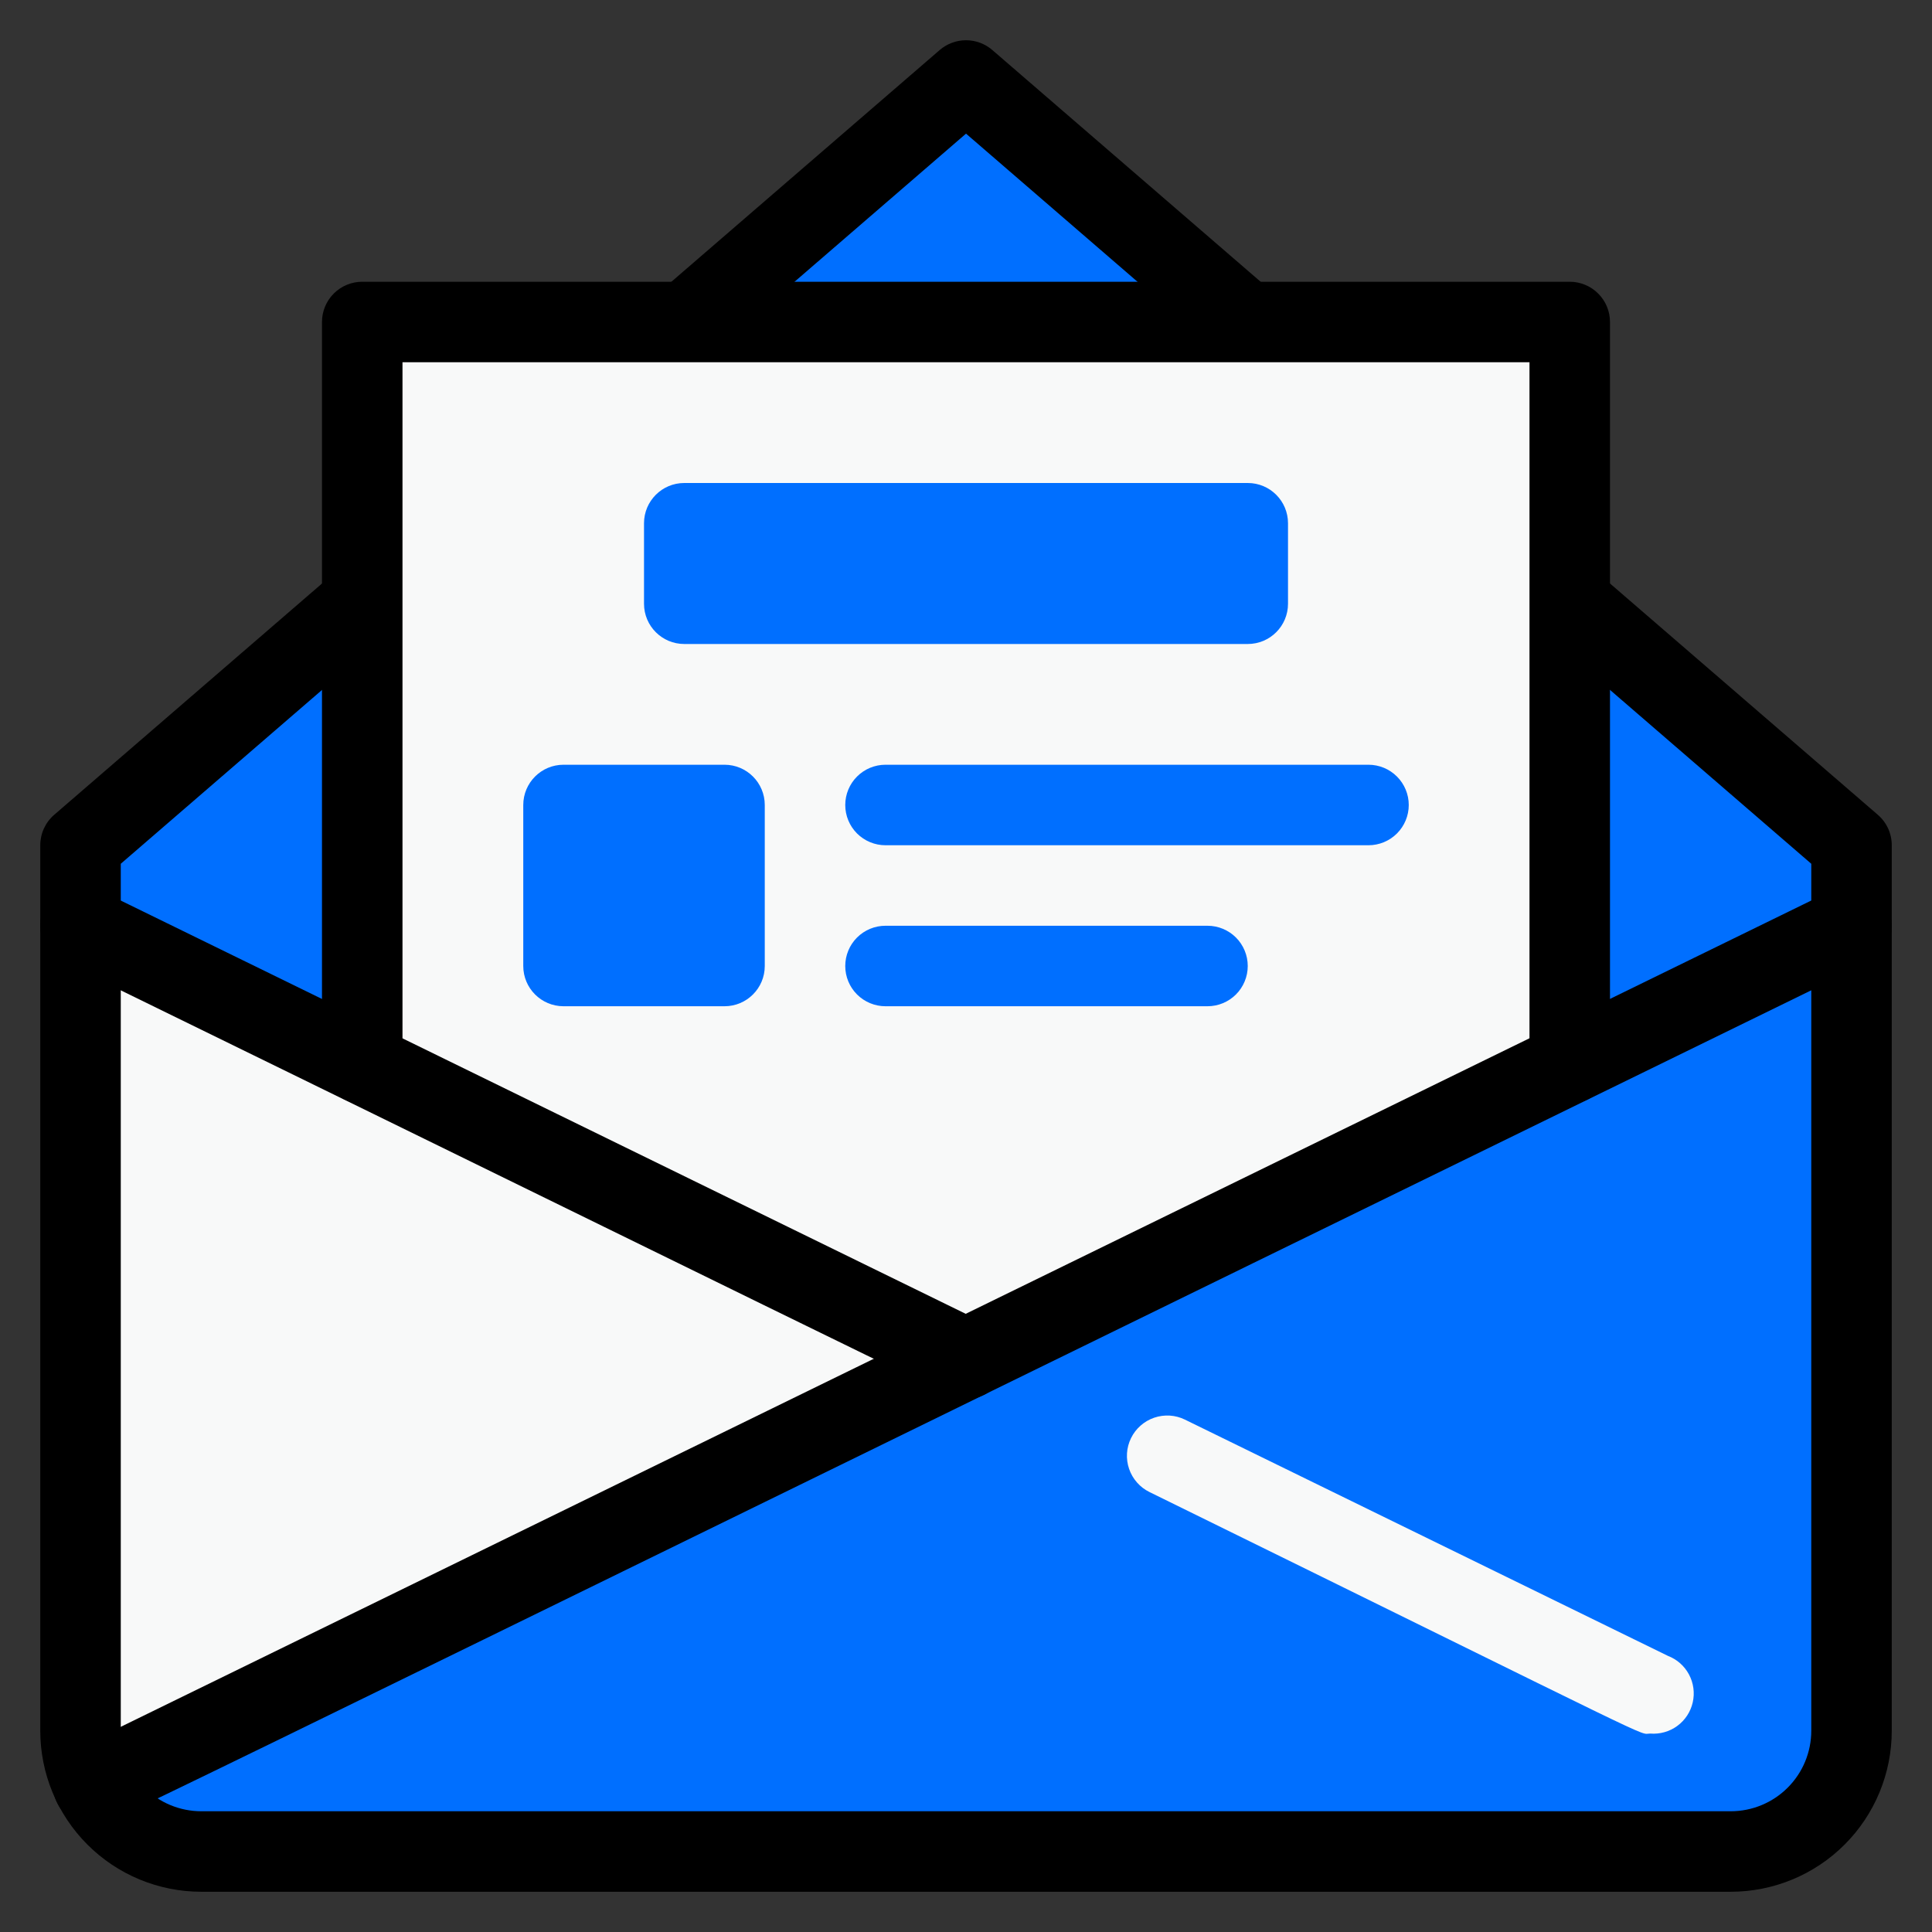
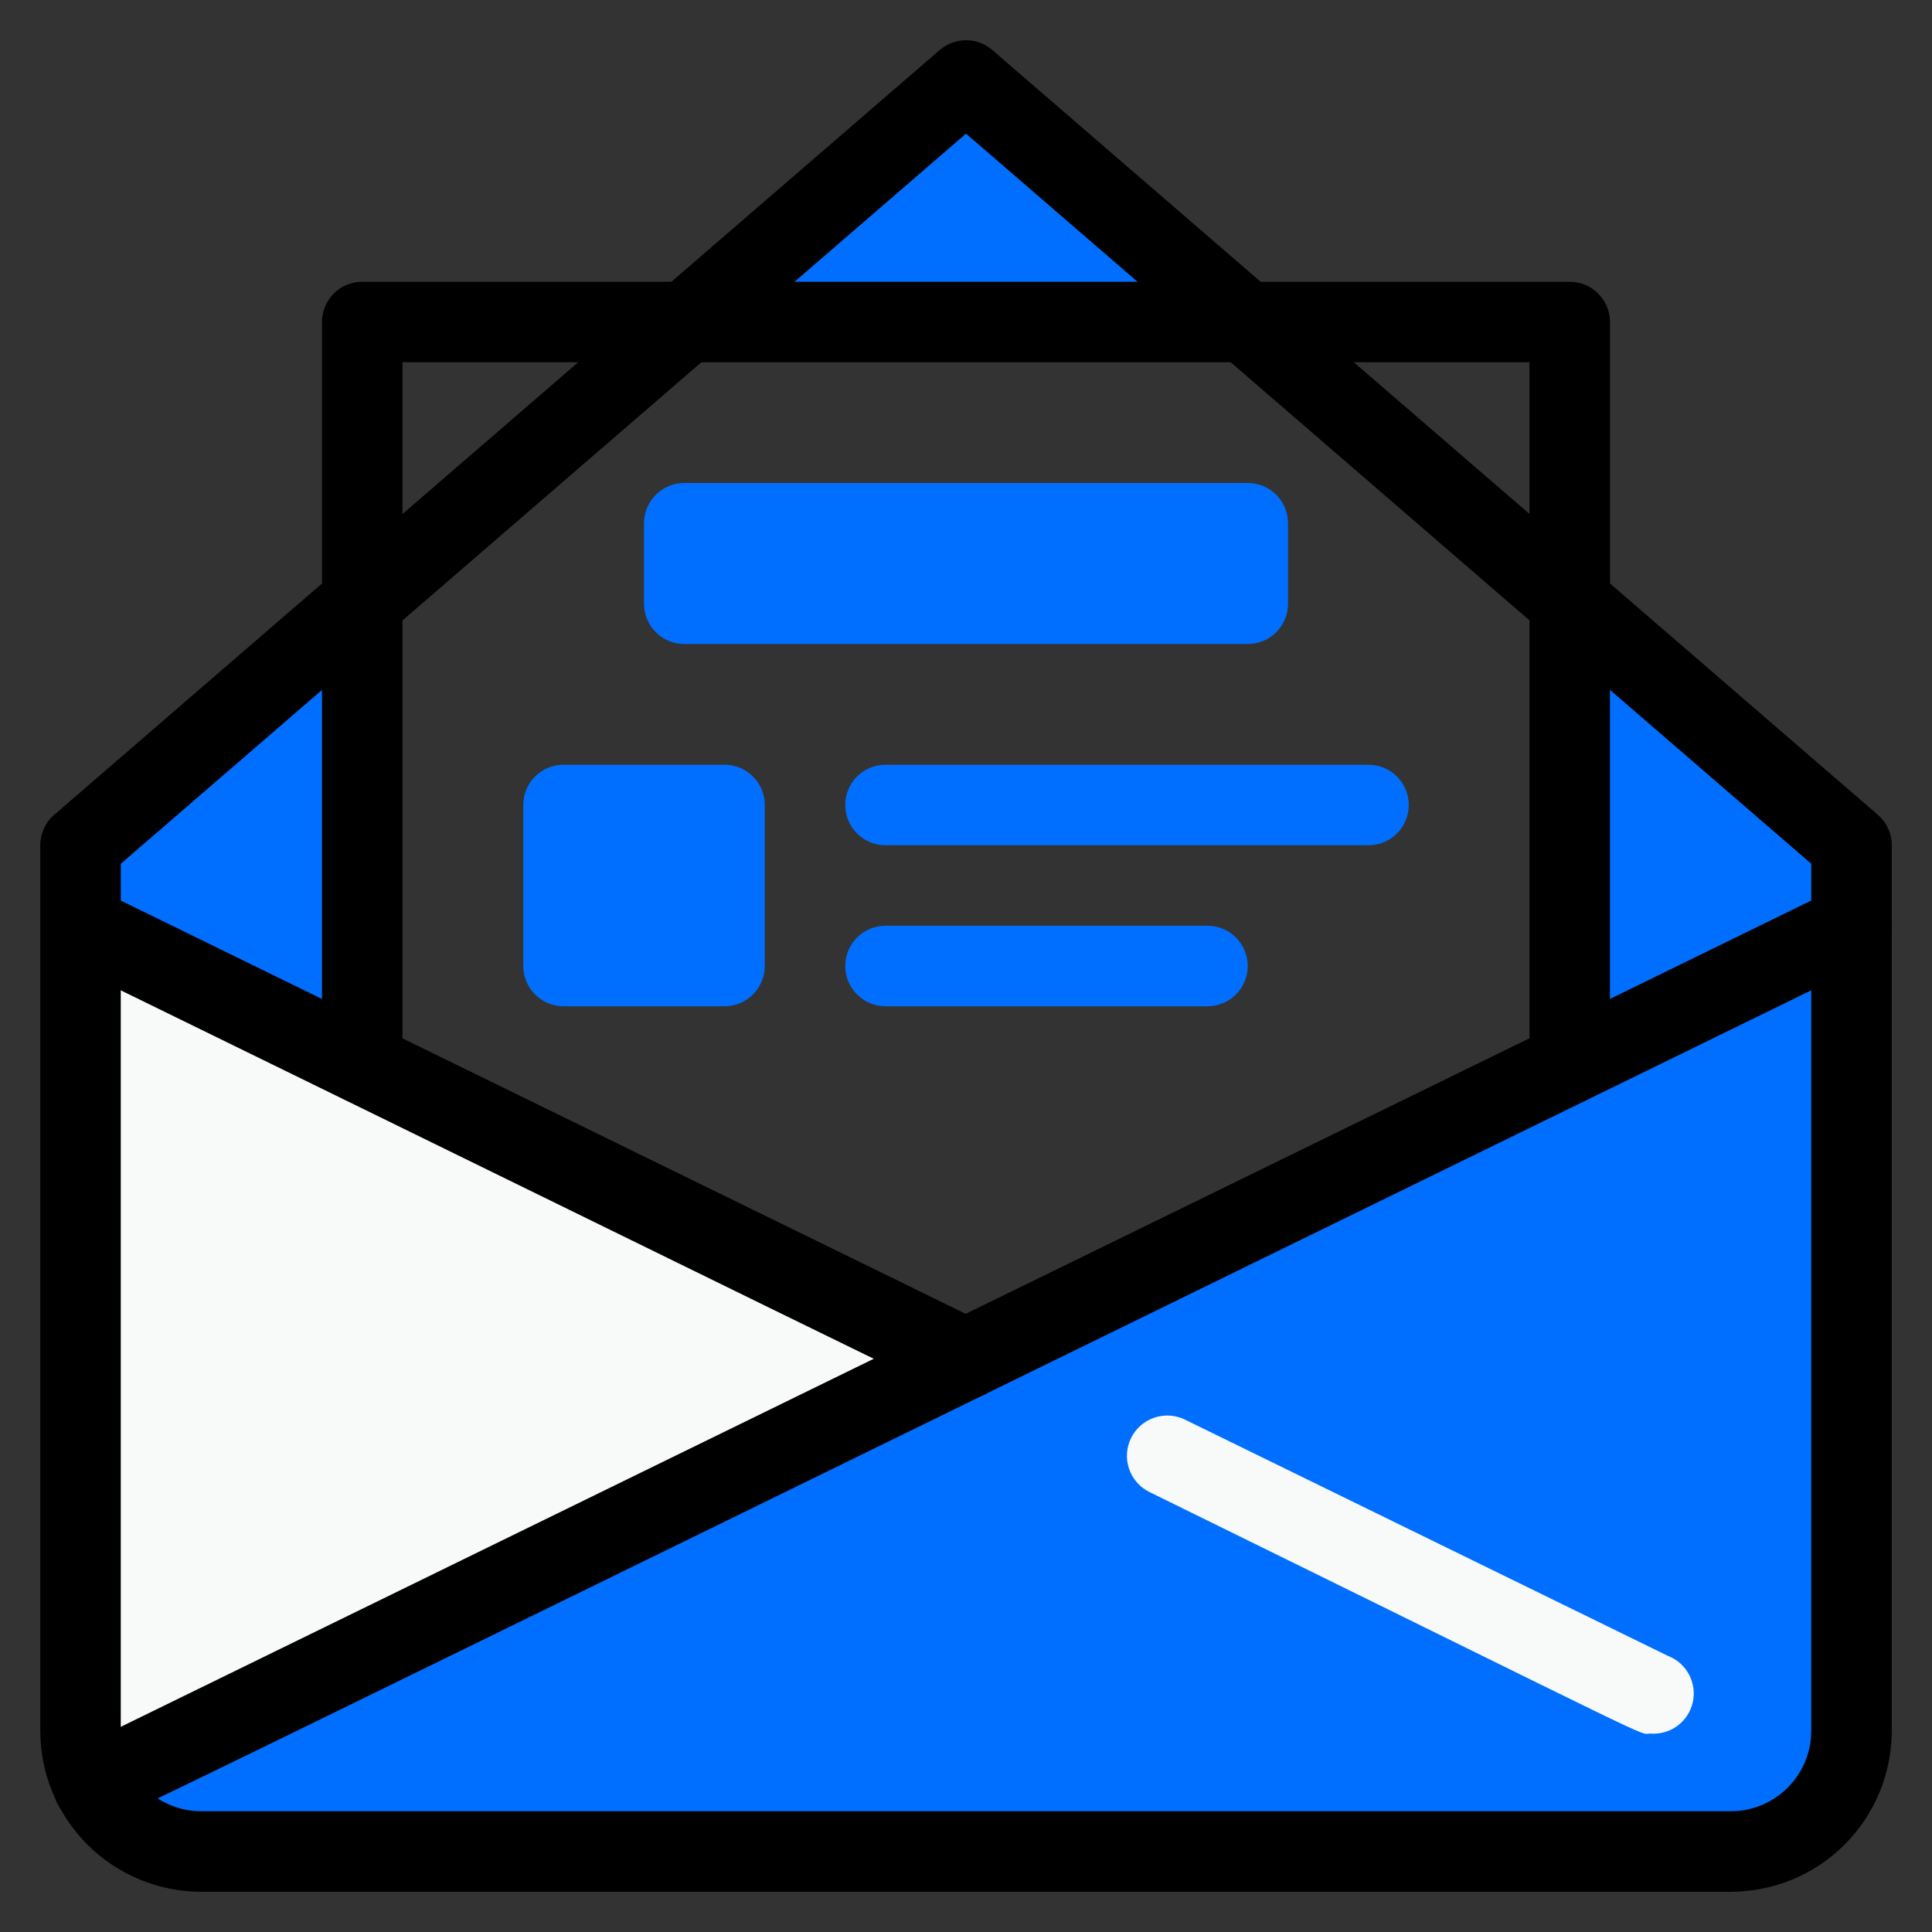
<svg xmlns="http://www.w3.org/2000/svg" width="82" height="82" viewBox="0 0 82 82" fill="none">
  <rect x="0" y="0" width="82" height="82" fill="#333333" stroke="none" />
  <path d="M15.374 25.54V45.134L3.416 39.292V35.875L15.374 25.54Z" fill="#006FFF" />
  <path d="M52.873 13.667H29.127L41 3.417L52.873 13.667Z" fill="#006FFF" />
  <path d="M78.583 35.875V39.292L66.625 45.134V25.54L78.583 35.875Z" fill="#006FFF" />
  <path d="M41 57.673L3.964 75.765C3.178 74.193 3.417 76.397 3.417 39.292L41 57.673Z" fill="#F8F9F9" />
  <path d="M78.583 39.292V73.458C78.583 74.818 78.043 76.121 77.082 77.082C76.121 78.043 74.817 78.583 73.458 78.583H8.541C7.592 78.584 6.661 78.32 5.853 77.823C5.044 77.325 4.39 76.612 3.963 75.765L78.583 39.292Z" fill="#006FFF" />
  <path d="M70.041 73.578C69.478 73.578 71.22 74.347 48.79 63.328C48.588 63.229 48.407 63.092 48.259 62.923C48.11 62.755 47.996 62.559 47.923 62.346C47.85 62.134 47.819 61.909 47.833 61.684C47.847 61.46 47.905 61.241 48.004 61.039C48.103 60.837 48.24 60.656 48.409 60.508C48.577 60.359 48.773 60.245 48.986 60.172C49.198 60.099 49.423 60.069 49.648 60.082C49.872 60.096 50.091 60.154 50.293 60.253L70.793 70.281C71.177 70.428 71.494 70.709 71.687 71.072C71.88 71.434 71.936 71.854 71.845 72.255C71.754 72.656 71.521 73.01 71.19 73.253C70.859 73.496 70.451 73.611 70.041 73.578Z" fill="#F8F9F9" />
  <path d="M73.459 80.292H8.542C6.73 80.292 4.992 79.572 3.71 78.29C2.429 77.009 1.709 75.271 1.709 73.458V35.875C1.709 35.628 1.762 35.384 1.866 35.16C1.969 34.936 2.119 34.737 2.307 34.577L39.89 2.118C40.2 1.854 40.593 1.708 41.001 1.708C41.408 1.708 41.802 1.854 42.111 2.118L79.694 34.577C79.882 34.737 80.032 34.936 80.136 35.16C80.239 35.384 80.292 35.628 80.292 35.875V73.458C80.292 75.271 79.572 77.009 78.291 78.29C77.009 79.572 75.271 80.292 73.459 80.292ZM5.126 36.661V73.458C5.126 74.365 5.486 75.234 6.126 75.874C6.767 76.515 7.636 76.875 8.542 76.875H73.459C74.365 76.875 75.234 76.515 75.875 75.874C76.516 75.234 76.876 74.365 76.876 73.458V36.661L41.001 5.672L5.126 36.661Z" fill="black" />
-   <path d="M66.625 13.667V45.134L41 57.673C40.829 57.673 41.307 57.827 15.375 45.134V13.667H66.625Z" fill="#F8F9F9" />
  <path d="M66.624 46.842C66.171 46.842 65.737 46.662 65.416 46.342C65.096 46.022 64.916 45.587 64.916 45.134V15.375H17.083V45.134C17.083 45.587 16.903 46.022 16.582 46.342C16.262 46.662 15.827 46.842 15.374 46.842C14.921 46.842 14.487 46.662 14.166 46.342C13.846 46.022 13.666 45.587 13.666 45.134V13.667C13.666 13.213 13.846 12.779 14.166 12.459C14.487 12.138 14.921 11.958 15.374 11.958H66.624C67.077 11.958 67.512 12.138 67.832 12.459C68.153 12.779 68.333 13.213 68.333 13.667V45.134C68.333 45.587 68.153 46.022 67.832 46.342C67.512 46.662 67.077 46.842 66.624 46.842Z" fill="black" />
  <path d="M58.083 35.875H37.583C37.13 35.875 36.696 35.695 36.375 35.375C36.055 35.054 35.875 34.62 35.875 34.167C35.875 33.714 36.055 33.279 36.375 32.959C36.696 32.638 37.13 32.458 37.583 32.458H58.083C58.536 32.458 58.971 32.638 59.291 32.959C59.612 33.279 59.792 33.714 59.792 34.167C59.792 34.62 59.612 35.054 59.291 35.375C58.971 35.695 58.536 35.875 58.083 35.875Z" fill="#006FFF" />
  <path d="M51.25 42.708H37.583C37.13 42.708 36.696 42.528 36.375 42.208C36.055 41.888 35.875 41.453 35.875 41C35.875 40.547 36.055 40.112 36.375 39.792C36.696 39.472 37.13 39.292 37.583 39.292H51.25C51.703 39.292 52.138 39.472 52.458 39.792C52.778 40.112 52.958 40.547 52.958 41C52.958 41.453 52.778 41.888 52.458 42.208C52.138 42.528 51.703 42.708 51.25 42.708Z" fill="#006FFF" />
  <path d="M30.751 32.458H23.917C22.974 32.458 22.209 33.223 22.209 34.167V41C22.209 41.943 22.974 42.708 23.917 42.708H30.751C31.694 42.708 32.459 41.943 32.459 41V34.167C32.459 33.223 31.694 32.458 30.751 32.458Z" fill="#006FFF" />
  <path d="M52.959 20.5H29.042C28.099 20.5 27.334 21.265 27.334 22.208V25.625C27.334 26.569 28.099 27.333 29.042 27.333H52.959C53.903 27.333 54.667 26.569 54.667 25.625V22.208C54.667 21.265 53.903 20.5 52.959 20.5Z" fill="#006FFF" />
  <path d="M3.963 77.473C3.576 77.475 3.2 77.344 2.896 77.104C2.592 76.864 2.379 76.527 2.292 76.15C2.205 75.773 2.248 75.377 2.415 75.028C2.582 74.678 2.863 74.396 3.212 74.227L77.832 37.754C78.034 37.656 78.253 37.597 78.477 37.584C78.702 37.57 78.927 37.6 79.139 37.673C79.352 37.746 79.548 37.86 79.716 38.009C79.885 38.158 80.022 38.338 80.121 38.54C80.22 38.742 80.278 38.961 80.291 39.186C80.305 39.41 80.275 39.635 80.202 39.847C80.129 40.06 80.015 40.256 79.866 40.425C79.718 40.593 79.537 40.73 79.335 40.829C-0.615 79.899 4.578 77.473 3.963 77.473Z" fill="black" />
-   <path d="M41 59.382C40.402 59.382 43.067 60.578 2.665 40.829C2.257 40.63 1.945 40.277 1.798 39.847C1.65 39.418 1.68 38.948 1.879 38.54C2.078 38.132 2.432 37.82 2.861 37.673C3.29 37.526 3.76 37.555 4.168 37.754L41.752 56.136C42.1 56.305 42.381 56.587 42.548 56.936C42.715 57.286 42.758 57.681 42.671 58.059C42.584 58.436 42.371 58.773 42.067 59.013C41.763 59.253 41.387 59.383 41 59.382Z" fill="black" />
+   <path d="M41 59.382C40.402 59.382 43.067 60.578 2.665 40.829C2.257 40.63 1.945 40.277 1.798 39.847C2.078 38.132 2.432 37.82 2.861 37.673C3.29 37.526 3.76 37.555 4.168 37.754L41.752 56.136C42.1 56.305 42.381 56.587 42.548 56.936C42.715 57.286 42.758 57.681 42.671 58.059C42.584 58.436 42.371 58.773 42.067 59.013C41.763 59.253 41.387 59.383 41 59.382Z" fill="black" />
</svg>